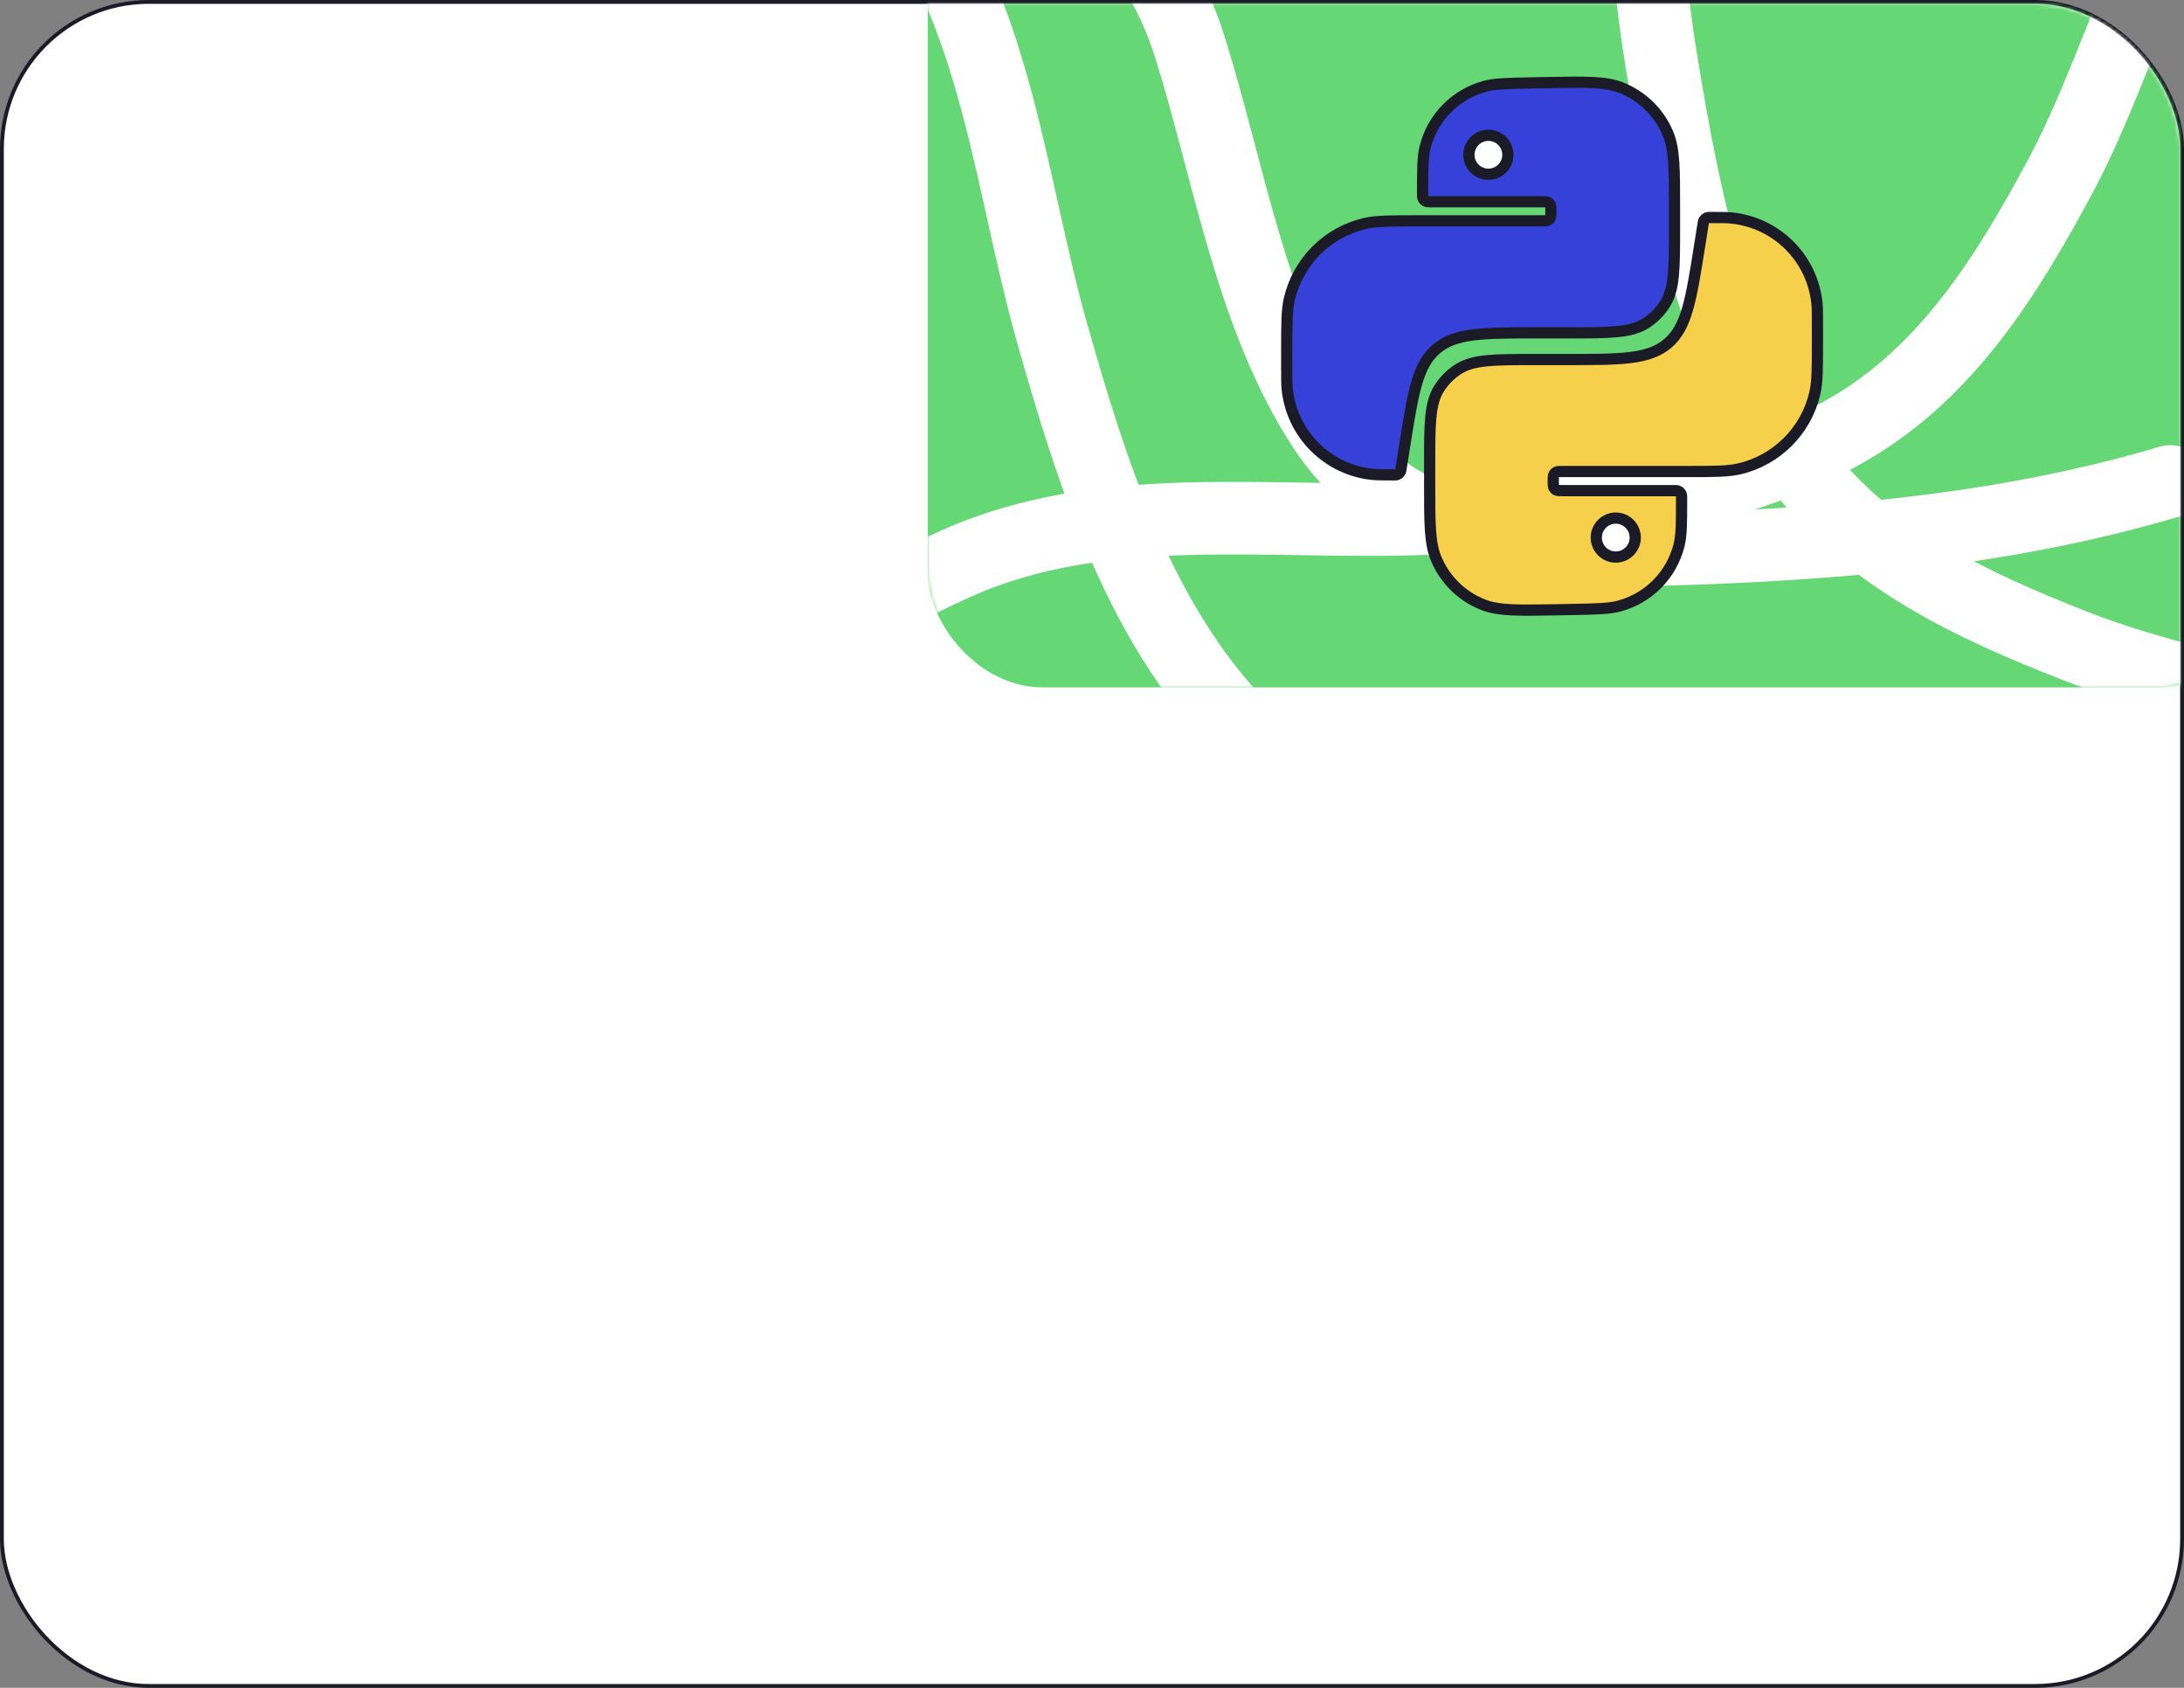
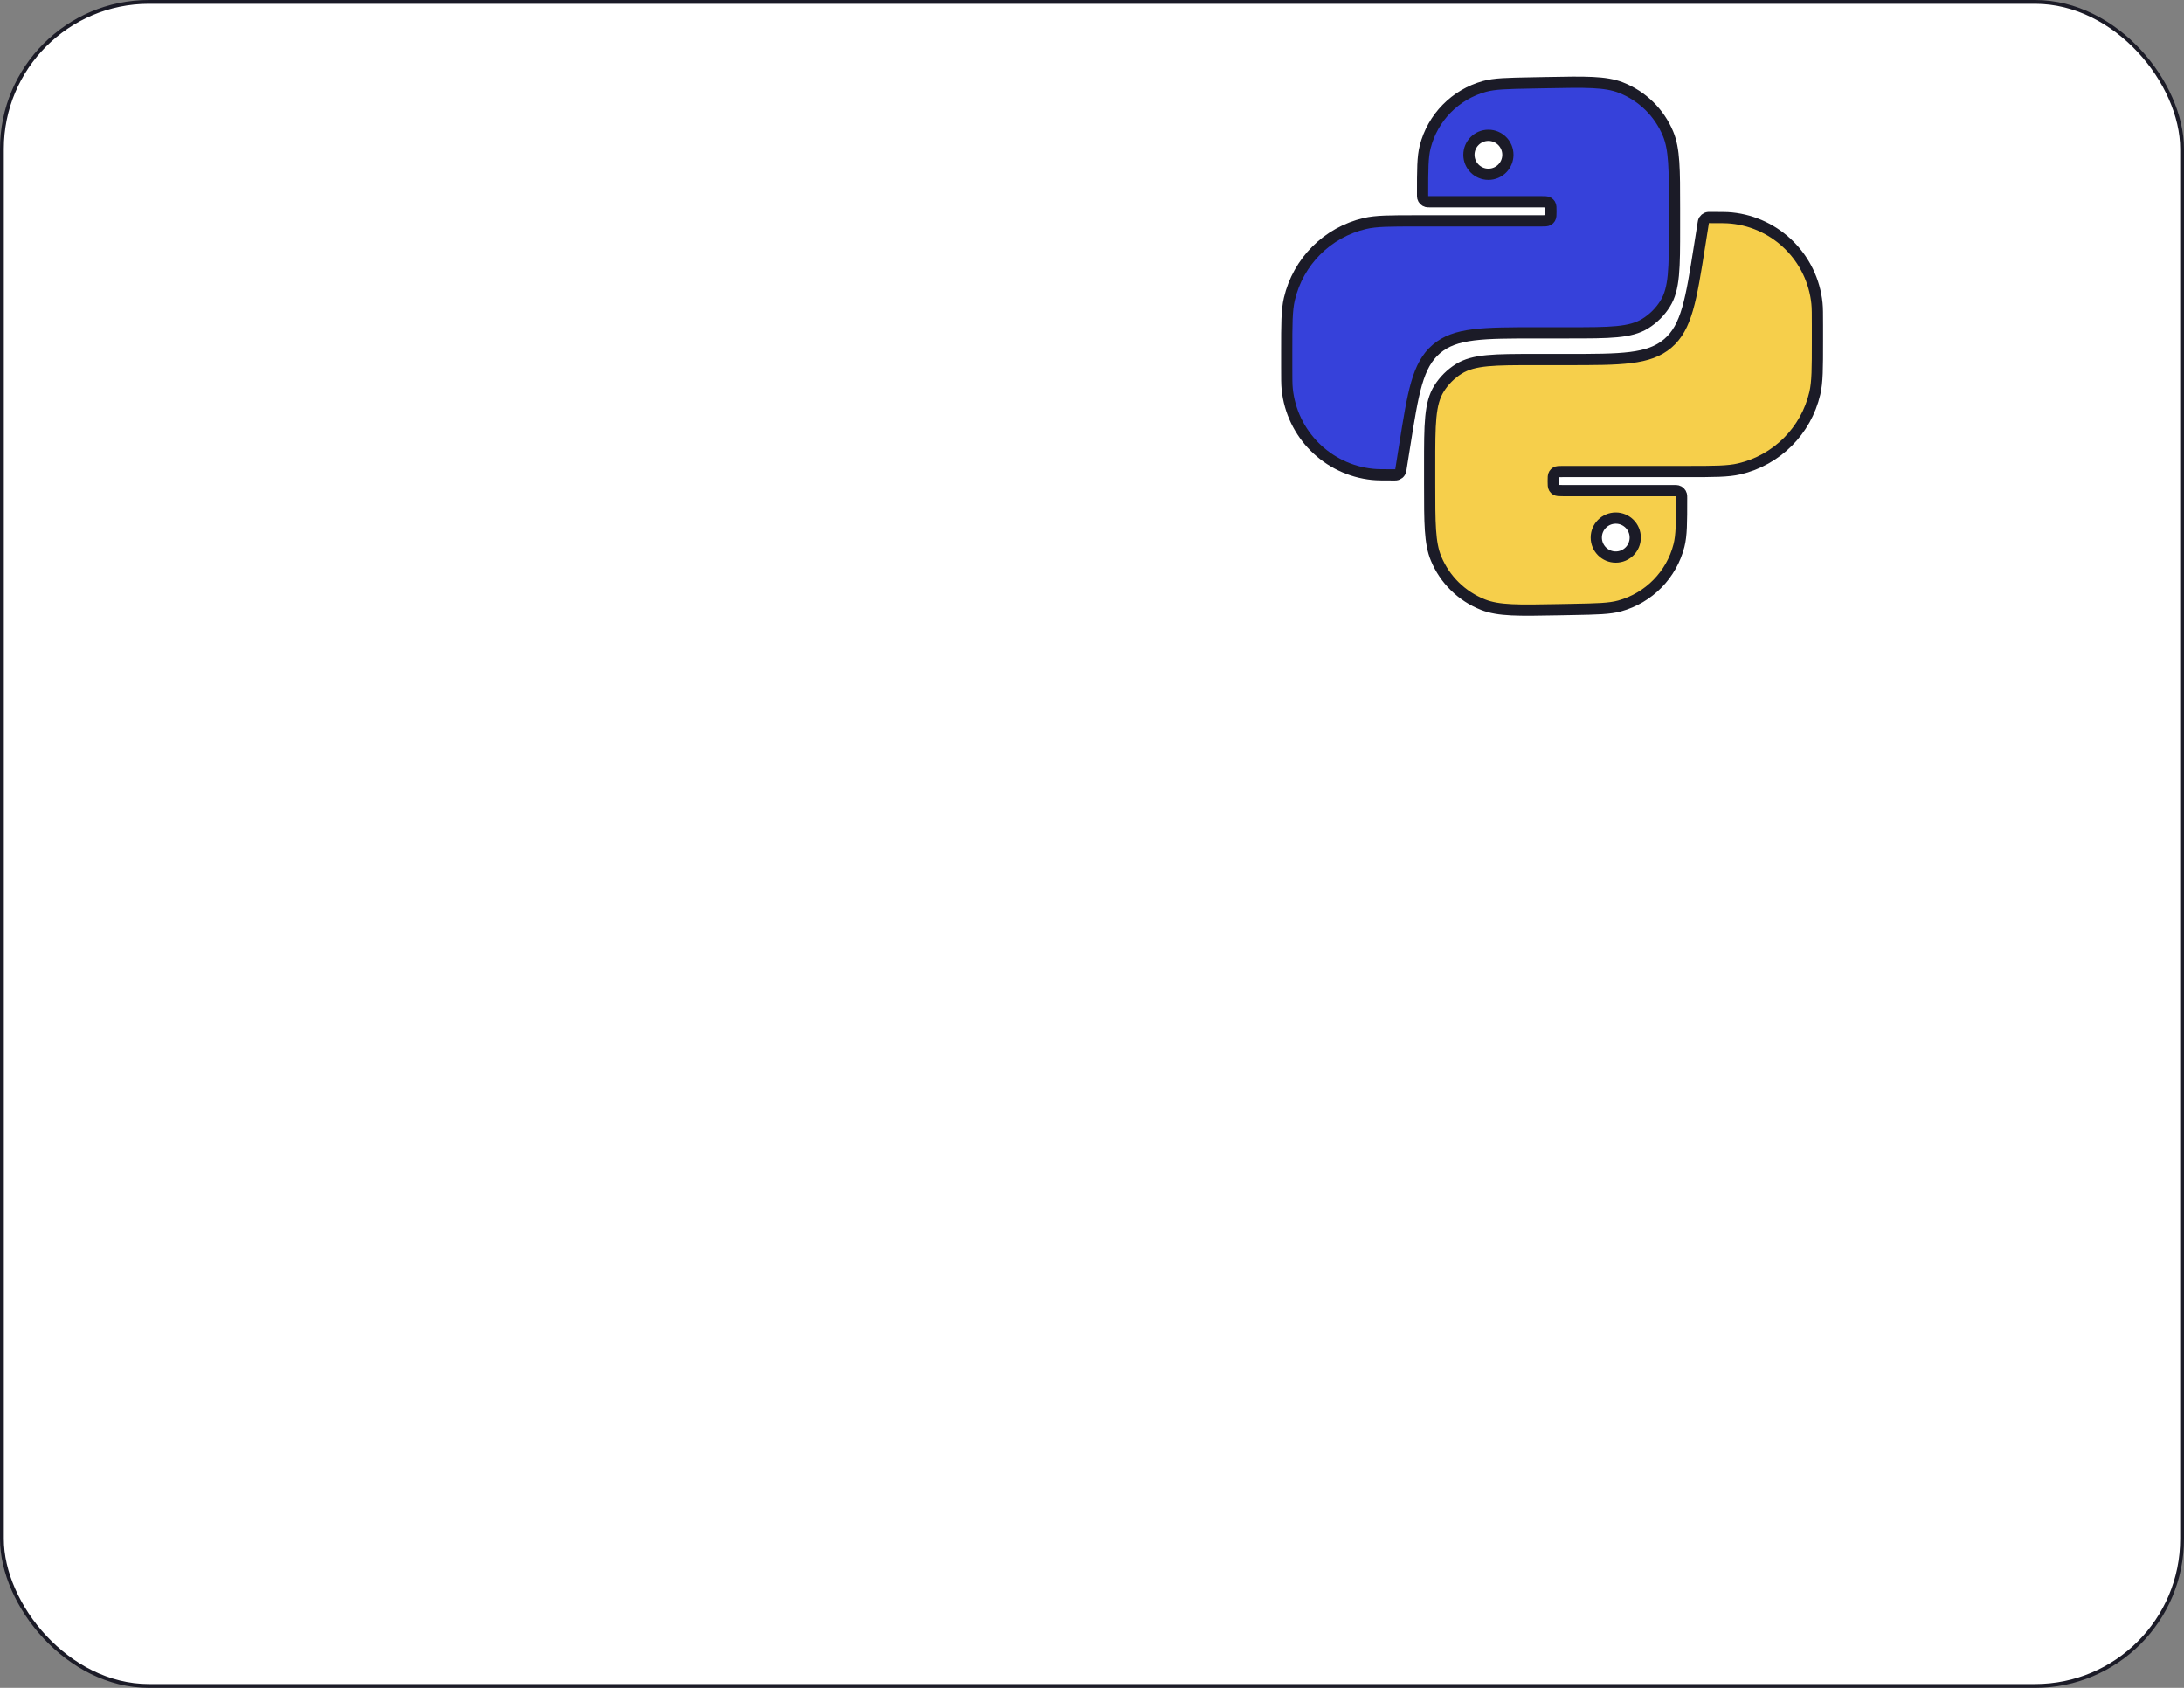
<svg xmlns="http://www.w3.org/2000/svg" width="572" height="442" viewBox="0 0 572 442" fill="none">
  <rect x="0" y="0" width="572" height="442" fill="#808080" stroke="none" />
  <rect x="0.5" y="0.5" width="571" height="441" rx="38.5" fill="white" stroke="#1B1B27" />
  <mask id="mask0_925_7227" style="mask-type:alpha" maskUnits="userSpaceOnUse" x="1" y="1" width="570" height="440">
-     <rect x="1" y="1" width="570" height="440" rx="38" fill="#C4C4C4" />
-   </mask>
+     </mask>
  <g mask="url(#mask0_925_7227)">
    <rect x="243" y="-88" width="352" height="268" rx="30" fill="#65D774" />
    <mask id="mask1_925_7227" style="mask-type:alpha" maskUnits="userSpaceOnUse" x="243" y="-88" width="352" height="268">
-       <rect x="243" y="-88" width="352" height="268" rx="30" fill="#F6CF4B" />
-     </mask>
+       </mask>
    <g mask="url(#mask1_925_7227)">
      <path d="M568.357 126.081C527.373 138.252 485.784 142.124 443.143 143.647C408.167 144.897 367.499 144.238 346.397 111.657C327.568 82.584 321.872 44.912 311.62 12.27C292.969 -47.118 226.506 -56.845 174 -72.469" stroke="white" stroke-width="19" stroke-linecap="round" />
      <path d="M489.377 246.59C460.86 235.183 430.58 235.746 401.03 227.932C373.05 220.532 344.796 211.2 324.251 189.682C298.057 162.247 285.876 123.475 275.74 87.901C264.501 48.46 261.354 3.815 235.438 -29.739C228.19 -39.124 220.631 -48.52 208.663 -51.382C196.69 -54.245 184.224 -53.994 172 -53.994" stroke="white" stroke-width="19" stroke-linecap="round" />
      <path d="M578.133 -35.126C560.409 -10.042 553.918 19.54 539.448 46.463C525.747 71.957 510.104 97.267 484.399 112.247C451.627 131.346 411.084 134.18 374.13 135.77C333.156 137.532 289.003 130.215 250.343 147.621C239.531 152.49 228.634 157.656 223.069 168.631C217.501 179.611 214.847 191.794 212.005 203.683" stroke="white" stroke-width="19" stroke-linecap="round" />
      <path d="M629.084 197.806C602.065 183.203 571.92 180.288 543.462 169.134C516.516 158.572 489.52 146.06 471.58 122.327C448.707 92.067 441.056 52.153 435.068 15.652C428.43 -24.819 430.426 -69.53 408.532 -105.836C402.408 -115.991 395.978 -126.193 384.418 -130.409C372.852 -134.627 360.439 -135.809 348.296 -137.211" stroke="white" stroke-width="19" stroke-linecap="round" />
    </g>
  </g>
  <path d="M438.469 128.482H409.302C408.337 128.482 407.854 128.482 407.5 128.265C407.303 128.144 407.137 127.978 407.016 127.781C406.798 127.426 406.798 126.944 406.798 125.979C406.798 125.014 406.798 124.532 407.016 124.177C407.137 123.98 407.303 123.814 407.5 123.693C407.854 123.476 408.337 123.476 409.302 123.476H441.789C448.964 123.476 452.552 123.476 455.517 122.785C465.345 120.496 473.018 112.822 475.307 102.995C475.998 100.03 475.998 96.442 475.998 89.266V85.221C475.998 82.208 475.998 80.701 475.868 79.433C474.662 67.628 465.328 58.294 453.523 57.088C452.255 56.958 450.748 56.958 447.735 56.958C447.581 56.958 447.504 56.958 447.437 56.964C446.817 57.021 446.299 57.463 446.146 58.067C446.129 58.132 446.117 58.208 446.093 58.359L446.093 58.36L445.14 64.365C442.885 78.582 441.757 85.691 436.803 89.921C431.849 94.151 424.652 94.151 410.256 94.151H402.118C391.364 94.151 385.987 94.151 382.054 96.604C379.96 97.91 378.193 99.677 376.887 101.771C374.434 105.704 374.434 111.081 374.434 121.836V126.688C374.434 137.035 374.434 142.208 376.117 146.268C378.413 151.805 382.862 156.171 388.442 158.361C392.533 159.967 397.705 159.869 408.05 159.673L411.788 159.602H411.789C418.282 159.479 421.528 159.417 424.2 158.682C431.843 156.577 437.771 150.536 439.73 142.854C440.415 140.169 440.415 136.922 440.415 130.428C440.415 129.987 440.415 129.767 440.368 129.586C440.234 129.068 439.829 128.663 439.311 128.529C439.13 128.482 438.91 128.482 438.469 128.482Z" fill="#F6CF4B" stroke="#1B1B27" stroke-width="2.938" />
  <circle cx="423.176" cy="140.778" r="5.102" fill="white" stroke="#1B1B27" stroke-width="2.938" />
  <path d="M374.527 52.828H403.694C404.659 52.828 405.142 52.828 405.496 53.046C405.693 53.167 405.859 53.333 405.98 53.53C406.198 53.884 406.198 54.367 406.198 55.332C406.198 56.297 406.198 56.779 405.98 57.133C405.859 57.331 405.693 57.496 405.496 57.617C405.142 57.835 404.659 57.835 403.694 57.835H371.207C364.032 57.835 360.444 57.835 357.479 58.526C347.651 60.815 339.978 68.488 337.689 78.315C336.998 81.281 336.998 84.868 336.998 92.044V96.09C336.998 99.103 336.998 100.609 337.128 101.878C338.334 113.683 347.668 123.016 359.473 124.223C360.741 124.353 362.248 124.353 365.261 124.353C365.415 124.353 365.492 124.353 365.559 124.346C366.179 124.289 366.697 123.848 366.85 123.244C366.867 123.178 366.879 123.102 366.903 122.951L366.903 122.951L367.856 116.946C370.112 102.728 371.239 95.619 376.193 91.39C381.147 87.16 388.344 87.16 402.74 87.16H410.878C421.632 87.16 427.01 87.16 430.942 84.706C433.036 83.4 434.803 81.633 436.109 79.54C438.562 75.607 438.562 70.23 438.562 59.475V54.622C438.562 44.276 438.562 39.103 436.879 35.043C434.583 29.506 430.134 25.14 424.554 22.949C420.463 21.343 415.291 21.441 404.946 21.638L401.208 21.709H401.207C394.714 21.832 391.468 21.893 388.796 22.629C381.153 24.733 375.225 30.775 373.266 38.456C372.581 41.141 372.581 44.389 372.581 50.883C372.581 51.323 372.581 51.544 372.628 51.725C372.762 52.243 373.167 52.648 373.685 52.782C373.866 52.828 374.086 52.828 374.527 52.828Z" fill="#3641DA" stroke="#1B1B27" stroke-width="2.938" />
  <circle cx="389.82" cy="40.532" r="5.102" transform="rotate(-180 389.82 40.532)" fill="white" stroke="#1B1B27" stroke-width="2.938" />
</svg>